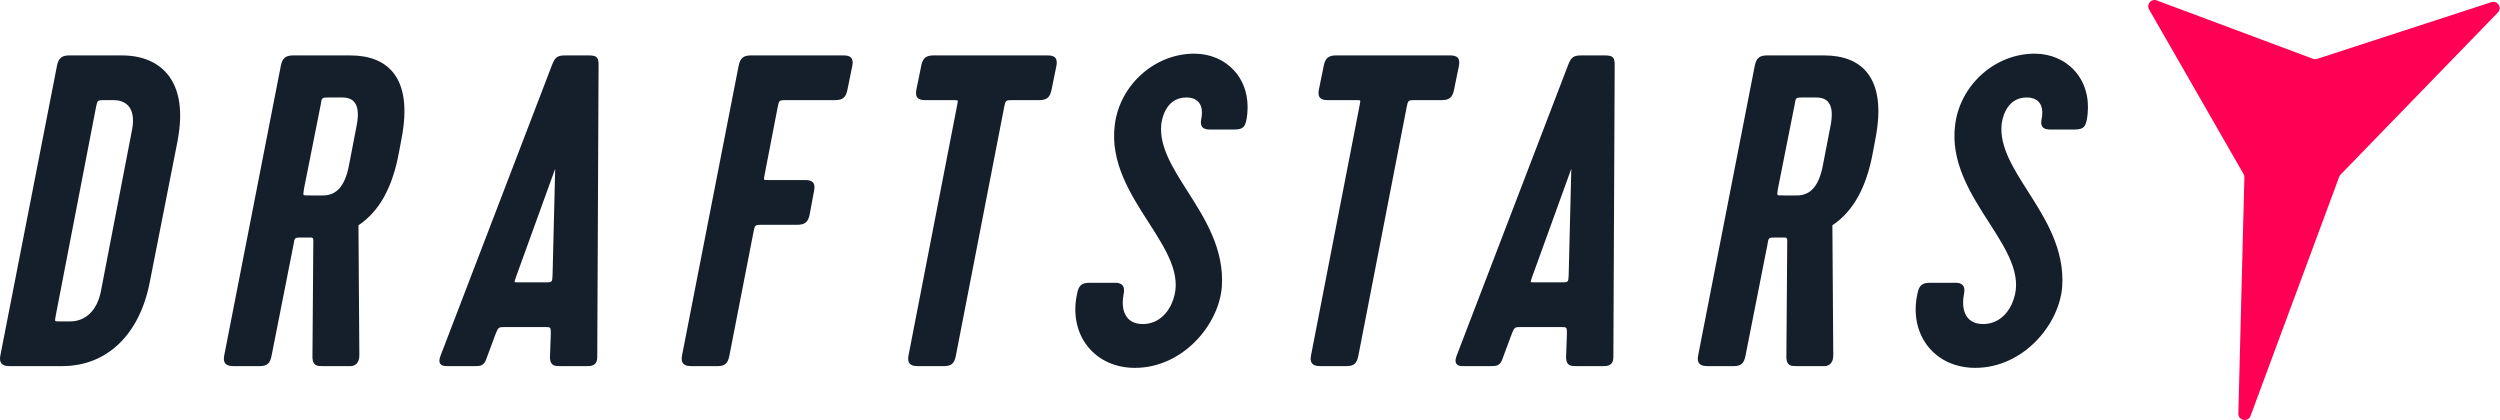
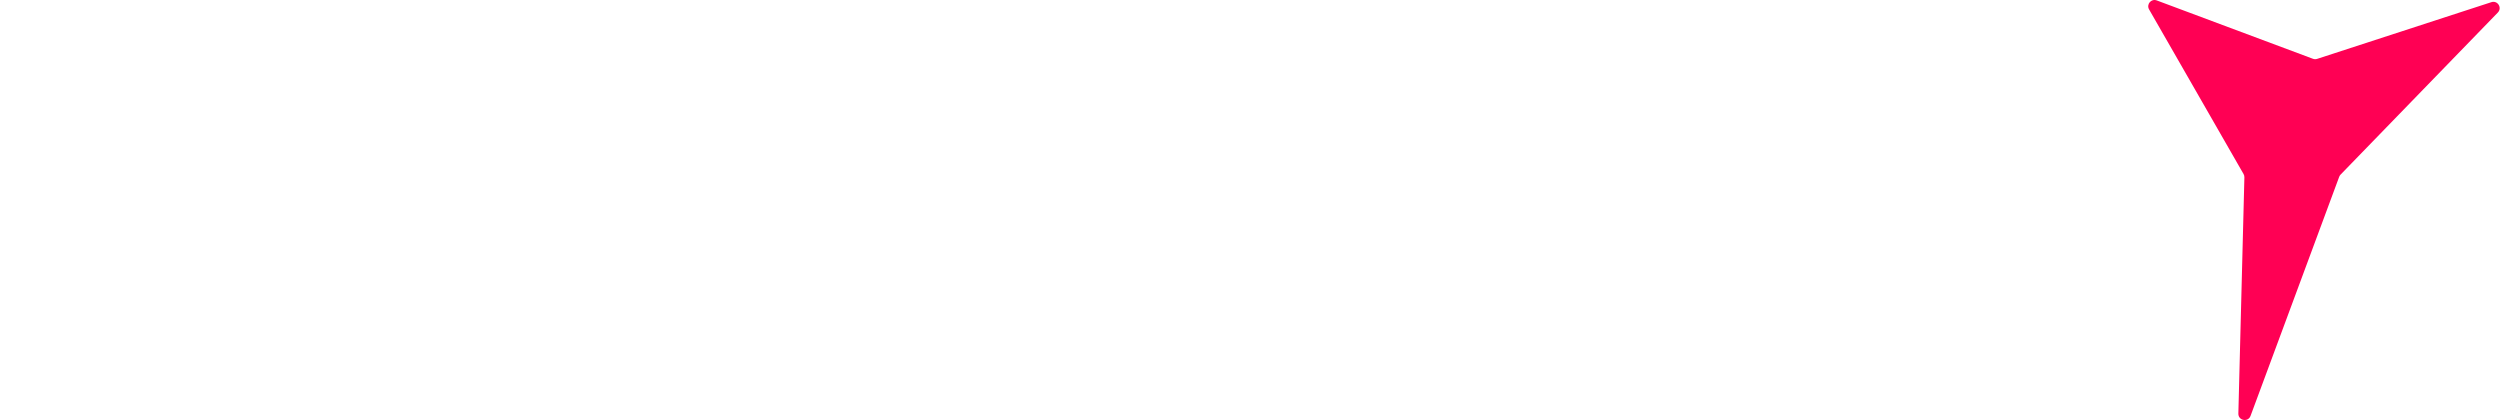
<svg xmlns="http://www.w3.org/2000/svg" width="1000" height="168" viewBox="0 0 1000 168">
  <g fill="none" fill-rule="evenodd">
    <path fill="#FF0054" d="M925.189,23.517 L862.694,0.167 C860.488,-0.657 858.46,1.732 859.633,3.775 L897.424,69.614 C897.653,70.014 897.768,70.47 897.757,70.931 L895.343,165.417 C895.269,168.259 899.227,169.021 900.216,166.356 L935.676,70.723 C935.797,70.395 935.985,70.096 936.228,69.846 L999.14,5.01 C1000.97,3.127 999.053,0.055 996.557,0.867 L926.848,23.553 C926.307,23.728 925.722,23.716 925.189,23.517" />
-     <path fill="#151F2B" d="M477.689,21.464 C484.04,21.464 489.732,23.889 493.716,28.29 C497.739,32.737 499.585,38.874 498.915,45.573 C498.371,50.483 497.656,51.81 493.666,51.81 L493.666,51.81 L484.01,51.81 C482.945,51.81 481.63,51.696 480.898,50.804 C480.158,49.9 480.31,48.55 480.526,47.476 C481.07,44.674 480.723,42.421 479.522,40.965 C478.459,39.676 476.733,38.994 474.529,38.994 C465.831,38.994 464.616,48.683 464.505,49.787 C463.636,58.647 469.182,67.353 475.055,76.569 C481.961,87.407 489.788,99.689 488.735,114.727 C487.542,130.063 472.978,147.144 453.988,147.144 C446.198,147.144 439.488,144.112 435.095,138.608 C430.622,133.006 429.073,125.322 430.841,117.525 C431.433,114.185 432.665,113.112 435.905,113.112 L435.905,113.112 L446.088,113.112 C446.989,113.112 448.274,113.222 449.028,114.161 C449.678,114.972 449.793,116.188 449.393,117.986 C448.703,121.834 449.261,125.091 450.968,127.132 C452.346,128.778 454.425,129.614 457.148,129.614 C463.773,129.614 467.773,124.51 469.309,119.733 C472.818,109.789 466.323,99.679 459.447,88.974 C452.173,77.651 443.929,64.817 445.931,49.802 C447.963,33.913 461.913,21.464 477.689,21.464 Z M813.829,21.464 C820.18,21.464 825.871,23.889 829.856,28.29 C833.879,32.737 835.726,38.874 835.055,45.573 C834.511,50.483 833.795,51.81 829.805,51.81 L829.805,51.81 L820.149,51.81 C819.085,51.81 817.769,51.696 817.038,50.804 C816.298,49.902 816.45,48.552 816.663,47.476 C817.209,44.674 816.862,42.421 815.662,40.965 C814.6,39.676 812.874,38.994 810.67,38.994 C801.974,38.994 800.755,48.683 800.643,49.787 C799.774,58.647 805.321,67.353 811.193,76.569 C818.099,87.406 825.929,99.689 824.874,114.727 C823.681,130.063 809.118,147.144 790.127,147.144 C782.336,147.144 775.626,144.112 771.232,138.608 C766.761,133.006 765.212,125.322 766.979,117.525 C767.573,114.185 768.805,113.112 772.045,113.112 L772.045,113.112 L782.226,113.112 C783.127,113.112 784.413,113.222 785.168,114.161 C785.817,114.97 785.933,116.186 785.533,117.986 C784.843,121.832 785.399,125.089 787.106,127.13 C788.484,128.778 790.564,129.614 793.287,129.614 C799.91,129.614 803.911,124.51 805.447,119.733 C808.958,109.789 802.463,99.679 795.586,88.974 C788.311,77.651 780.069,64.817 782.07,49.802 C784.104,33.913 798.054,21.464 813.829,21.464 Z M48.763,22.167 C56.62,22.167 62.904,24.736 66.935,29.598 C71.876,35.556 73.255,44.554 71.034,56.343 L71.034,56.343 L59.973,112.527 C55.972,133.763 42.854,146.442 24.885,146.442 L24.885,146.442 L3.818,146.442 C2.176,146.442 1.175,146.114 0.573,145.381 C-0.014,144.665 -0.146,143.625 0.158,142.107 L0.158,142.107 L22.805,26.235 C23.4,23.269 24.724,22.167 27.695,22.167 L27.695,22.167 Z M140.062,22.167 C147.734,22.167 153.488,24.431 157.163,28.895 C161.8,34.526 162.949,43.526 160.577,55.645 L160.577,55.645 L159.525,61.257 C156.929,75.151 151.649,84.597 143.387,90.116 L143.387,90.116 L143.736,142.061 C143.736,146.127 141.058,146.442 140.238,146.442 L140.238,146.442 L129.177,146.442 C126.953,146.442 125.197,146.442 124.978,143.166 L124.978,143.166 L125.328,95.886 C125.229,95.043 124.855,95.001 124.085,95.001 L120.353,95.001 C117.83,95.008 117.81,95.14 117.394,97.927 L117.394,97.927 L108.609,142.375 C108,145.416 106.811,146.442 103.896,146.442 L103.896,146.442 L93.362,146.442 C91.72,146.442 90.718,146.114 90.116,145.381 C89.53,144.665 89.398,143.625 89.701,142.107 L89.701,142.107 L112.348,26.235 C112.943,23.269 114.268,22.167 117.239,22.167 L117.239,22.167 Z M235.58,22.167 C238.873,22.167 239.429,23.129 239.429,26.017 L239.429,26.017 L238.903,142.772 C238.903,146.442 236.375,146.442 234.702,146.442 L234.702,146.442 L224.169,146.442 C221.945,146.442 220.189,146.442 219.971,143.166 L219.971,143.166 L220.321,133.613 C220.32,130.955 220.32,130.822 218.201,130.815 L201.823,130.815 C199.477,130.822 199.305,130.951 198.294,133.466 L198.122,133.895 L194.617,143.357 C193.59,146.442 192.065,146.442 189.758,146.442 L189.758,146.442 L179.224,146.442 C178.074,146.442 176.77,146.442 176.115,145.515 C175.637,144.841 175.638,143.896 176.117,142.54 L176.117,142.54 L220.892,25.77 C222.065,22.838 223.036,22.167 226.1,22.167 L226.1,22.167 Z M337.404,22.167 C338.469,22.167 339.784,22.282 340.516,23.175 C341.256,24.078 341.103,25.428 340.888,26.502 L340.888,26.502 L338.957,35.986 C338.364,38.947 337.039,40.049 334.068,40.049 L334.068,40.049 L314.179,40.049 C311.633,40.056 311.606,40.19 311.042,43.006 L311.042,43.006 L305.952,69.336 C305.733,70.429 305.487,71.663 305.638,71.847 C305.786,72.028 307.007,72.028 308.084,72.028 L308.084,72.028 L322.13,72.028 C323.195,72.028 324.51,72.143 325.241,73.035 C325.982,73.938 325.829,75.289 325.614,76.363 L325.614,76.363 L323.86,85.835 C323.266,88.807 321.942,89.908 318.97,89.908 L318.97,89.908 L304.523,89.908 C301.976,89.915 301.949,90.049 301.386,92.865 L301.386,92.865 L291.731,142.373 C291.121,145.416 289.932,146.442 287.017,146.442 L287.017,146.442 L276.483,146.442 C274.841,146.442 273.839,146.114 273.238,145.381 C272.651,144.665 272.519,143.625 272.823,142.107 L272.823,142.107 L295.47,26.235 C296.064,23.269 297.389,22.167 300.36,22.167 L300.36,22.167 Z M419.046,22.167 C420.11,22.167 421.425,22.282 422.157,23.175 C422.897,24.078 422.745,25.428 422.53,26.502 L422.53,26.502 L420.599,35.986 C420.005,38.947 418.681,40.049 415.71,40.049 L415.71,40.049 L404.775,40.049 C402.228,40.056 402.201,40.19 401.637,43.006 L401.637,43.006 L382.326,142.373 C381.717,145.416 380.528,146.442 377.612,146.442 L377.612,146.442 L367.077,146.442 C365.436,146.442 364.435,146.114 363.833,145.381 C363.247,144.665 363.115,143.625 363.418,142.107 L363.418,142.107 L382.729,42.741 C382.958,41.598 383.193,40.422 383.051,40.212 C382.906,40.069 382.065,40.051 381.162,40.049 L370.063,40.049 C368.998,40.049 367.683,39.934 366.951,39.042 C366.211,38.139 366.363,36.788 366.578,35.714 L366.578,35.714 L368.51,26.23 C369.102,23.269 370.427,22.167 373.399,22.167 L373.399,22.167 Z M580.046,22.167 C581.109,22.167 582.426,22.282 583.158,23.175 C583.896,24.078 583.746,25.428 583.531,26.502 L583.531,26.502 L581.597,35.986 C581.008,38.947 579.682,40.049 576.71,40.049 L576.71,40.049 L565.775,40.049 C563.229,40.056 563.202,40.19 562.638,43.006 L562.638,43.006 L543.326,142.373 C542.717,145.416 541.527,146.442 538.613,146.442 L538.613,146.442 L528.078,146.442 C526.435,146.442 525.434,146.114 524.834,145.381 C524.245,144.665 524.114,143.625 524.417,142.107 L524.417,142.107 L543.729,42.741 C543.958,41.598 544.194,40.422 544.053,40.212 C543.907,40.069 543.066,40.051 542.162,40.049 L531.062,40.049 C529.999,40.049 528.682,39.934 527.95,39.04 C527.212,38.139 527.362,36.788 527.577,35.714 L527.577,35.714 L529.511,26.23 C530.102,23.269 531.428,22.167 534.398,22.167 L534.398,22.167 Z M642.028,22.167 C645.321,22.167 645.877,23.129 645.877,26.017 L645.877,26.017 L645.349,142.772 C645.349,146.442 642.823,146.442 641.149,146.442 L641.149,146.442 L630.616,146.442 C628.392,146.442 626.637,146.442 626.418,143.166 L626.418,143.166 L626.767,133.613 C626.767,130.955 626.767,130.822 624.649,130.815 L608.269,130.815 C605.924,130.822 605.752,130.951 604.741,133.466 L604.569,133.895 L601.065,143.357 C600.037,146.442 598.513,146.442 596.205,146.442 L596.205,146.442 L585.672,146.442 C584.521,146.442 583.218,146.442 582.561,145.515 C582.084,144.841 582.084,143.896 582.563,142.54 L582.563,142.54 L627.338,25.77 C628.513,22.838 629.484,22.167 632.548,22.167 L632.548,22.167 Z M729.632,22.167 C737.305,22.167 743.058,24.431 746.733,28.895 C751.369,34.526 752.518,43.524 750.147,55.641 L750.147,55.641 L749.095,61.257 C746.498,75.153 741.218,84.597 732.957,90.116 L732.957,90.116 L733.305,142.061 C733.305,146.127 730.628,146.442 729.807,146.442 L729.807,146.442 L718.747,146.442 C716.523,146.442 714.767,146.442 714.549,143.166 L714.549,143.166 L714.898,95.886 C714.8,95.043 714.425,95.001 713.655,95.001 L709.922,95.001 C707.4,95.008 707.38,95.14 706.964,97.927 L706.964,97.927 L698.18,142.375 C697.571,145.416 696.383,146.442 693.466,146.442 L693.466,146.442 L682.931,146.442 C681.29,146.442 680.289,146.114 679.686,145.381 C679.1,144.665 678.968,143.625 679.27,142.107 L679.27,142.107 L701.919,26.235 C702.513,23.269 703.838,22.167 706.807,22.167 L706.807,22.167 Z M45.427,40.049 L41.514,40.049 C38.968,40.056 38.941,40.19 38.377,43.006 L38.377,43.006 L22.401,125.693 C22.17,126.909 21.93,128.168 22.098,128.373 C22.254,128.562 23.414,128.562 24.535,128.562 L24.535,128.562 L28.046,128.562 C34.302,128.562 38.906,124.045 40.362,116.479 L40.362,116.479 L52.827,51.87 C53.616,47.766 53.155,44.531 51.491,42.517 C49.806,40.477 47.263,40.049 45.427,40.049 L45.427,40.049 Z M222.073,67.566 C222.05,67.602 222.022,67.647 221.999,67.706 L221.999,67.706 L206.559,110.345 C206.158,111.489 205.781,112.57 205.861,112.83 C206.037,112.937 207.133,112.937 208.192,112.937 L208.192,112.937 L218.024,112.937 C220.88,112.937 220.88,112.937 221.023,110.079 L221.023,110.079 Z M628.519,67.564 C628.498,67.6 628.47,67.645 628.444,67.706 L628.444,67.706 L613.006,110.345 C612.606,111.489 612.227,112.57 612.308,112.83 C612.484,112.937 613.58,112.937 614.639,112.937 L614.639,112.937 L624.471,112.937 C627.327,112.937 627.327,112.937 627.469,110.079 L627.469,110.079 Z M136.902,38.994 L131.238,38.994 C128.715,39.001 128.695,39.133 128.279,41.919 L128.279,41.919 L121.6,75.486 C121.428,76.65 121.258,77.778 121.428,77.977 C121.597,78.173 122.72,78.173 123.91,78.173 L123.91,78.173 L129.177,78.173 C134.669,78.173 137.969,74.389 139.561,66.264 L139.561,66.264 L142.549,50.804 C143.548,46.08 143.287,42.739 141.774,40.872 C140.764,39.625 139.125,38.994 136.902,38.994 L136.902,38.994 Z M726.471,38.994 L720.807,38.994 C718.287,39.001 718.267,39.133 717.848,41.919 L717.848,41.919 L711.172,75.486 C710.998,76.65 710.829,77.778 710.999,77.977 C711.168,78.173 712.291,78.173 713.479,78.173 L713.479,78.173 L718.747,78.173 C724.239,78.173 727.539,74.389 729.132,66.264 L729.132,66.264 L732.116,50.815 C733.118,46.08 732.856,42.739 731.345,40.872 C730.335,39.625 728.694,38.994 726.471,38.994 L726.471,38.994 Z" />
  </g>
</svg>